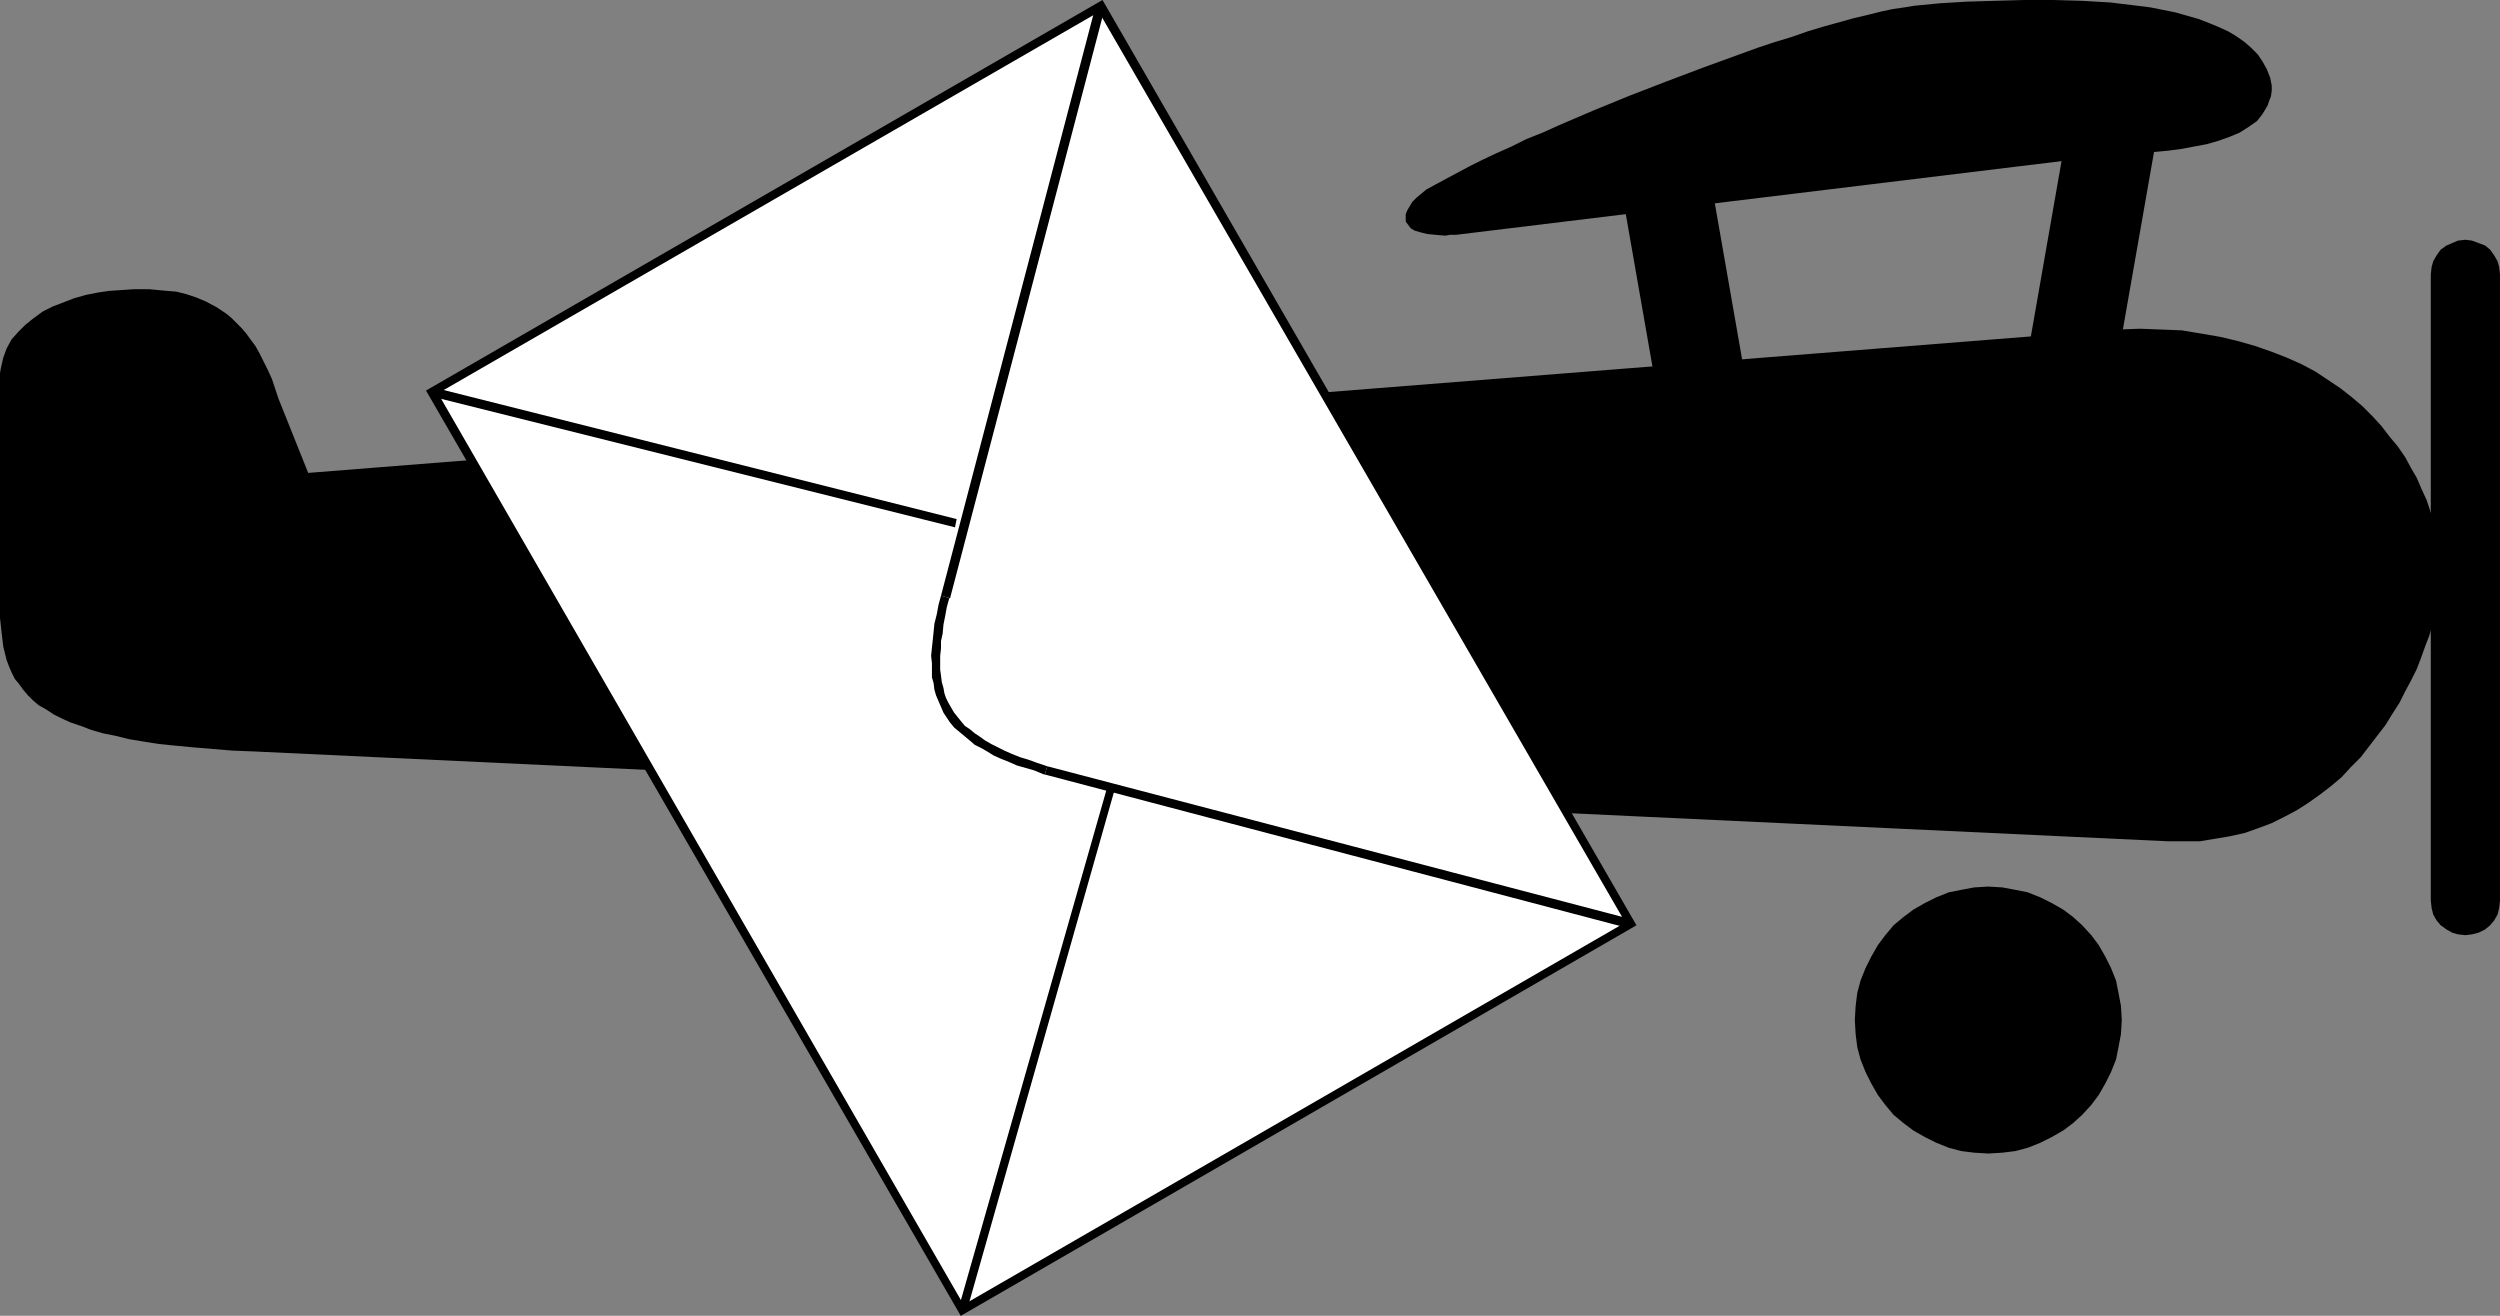
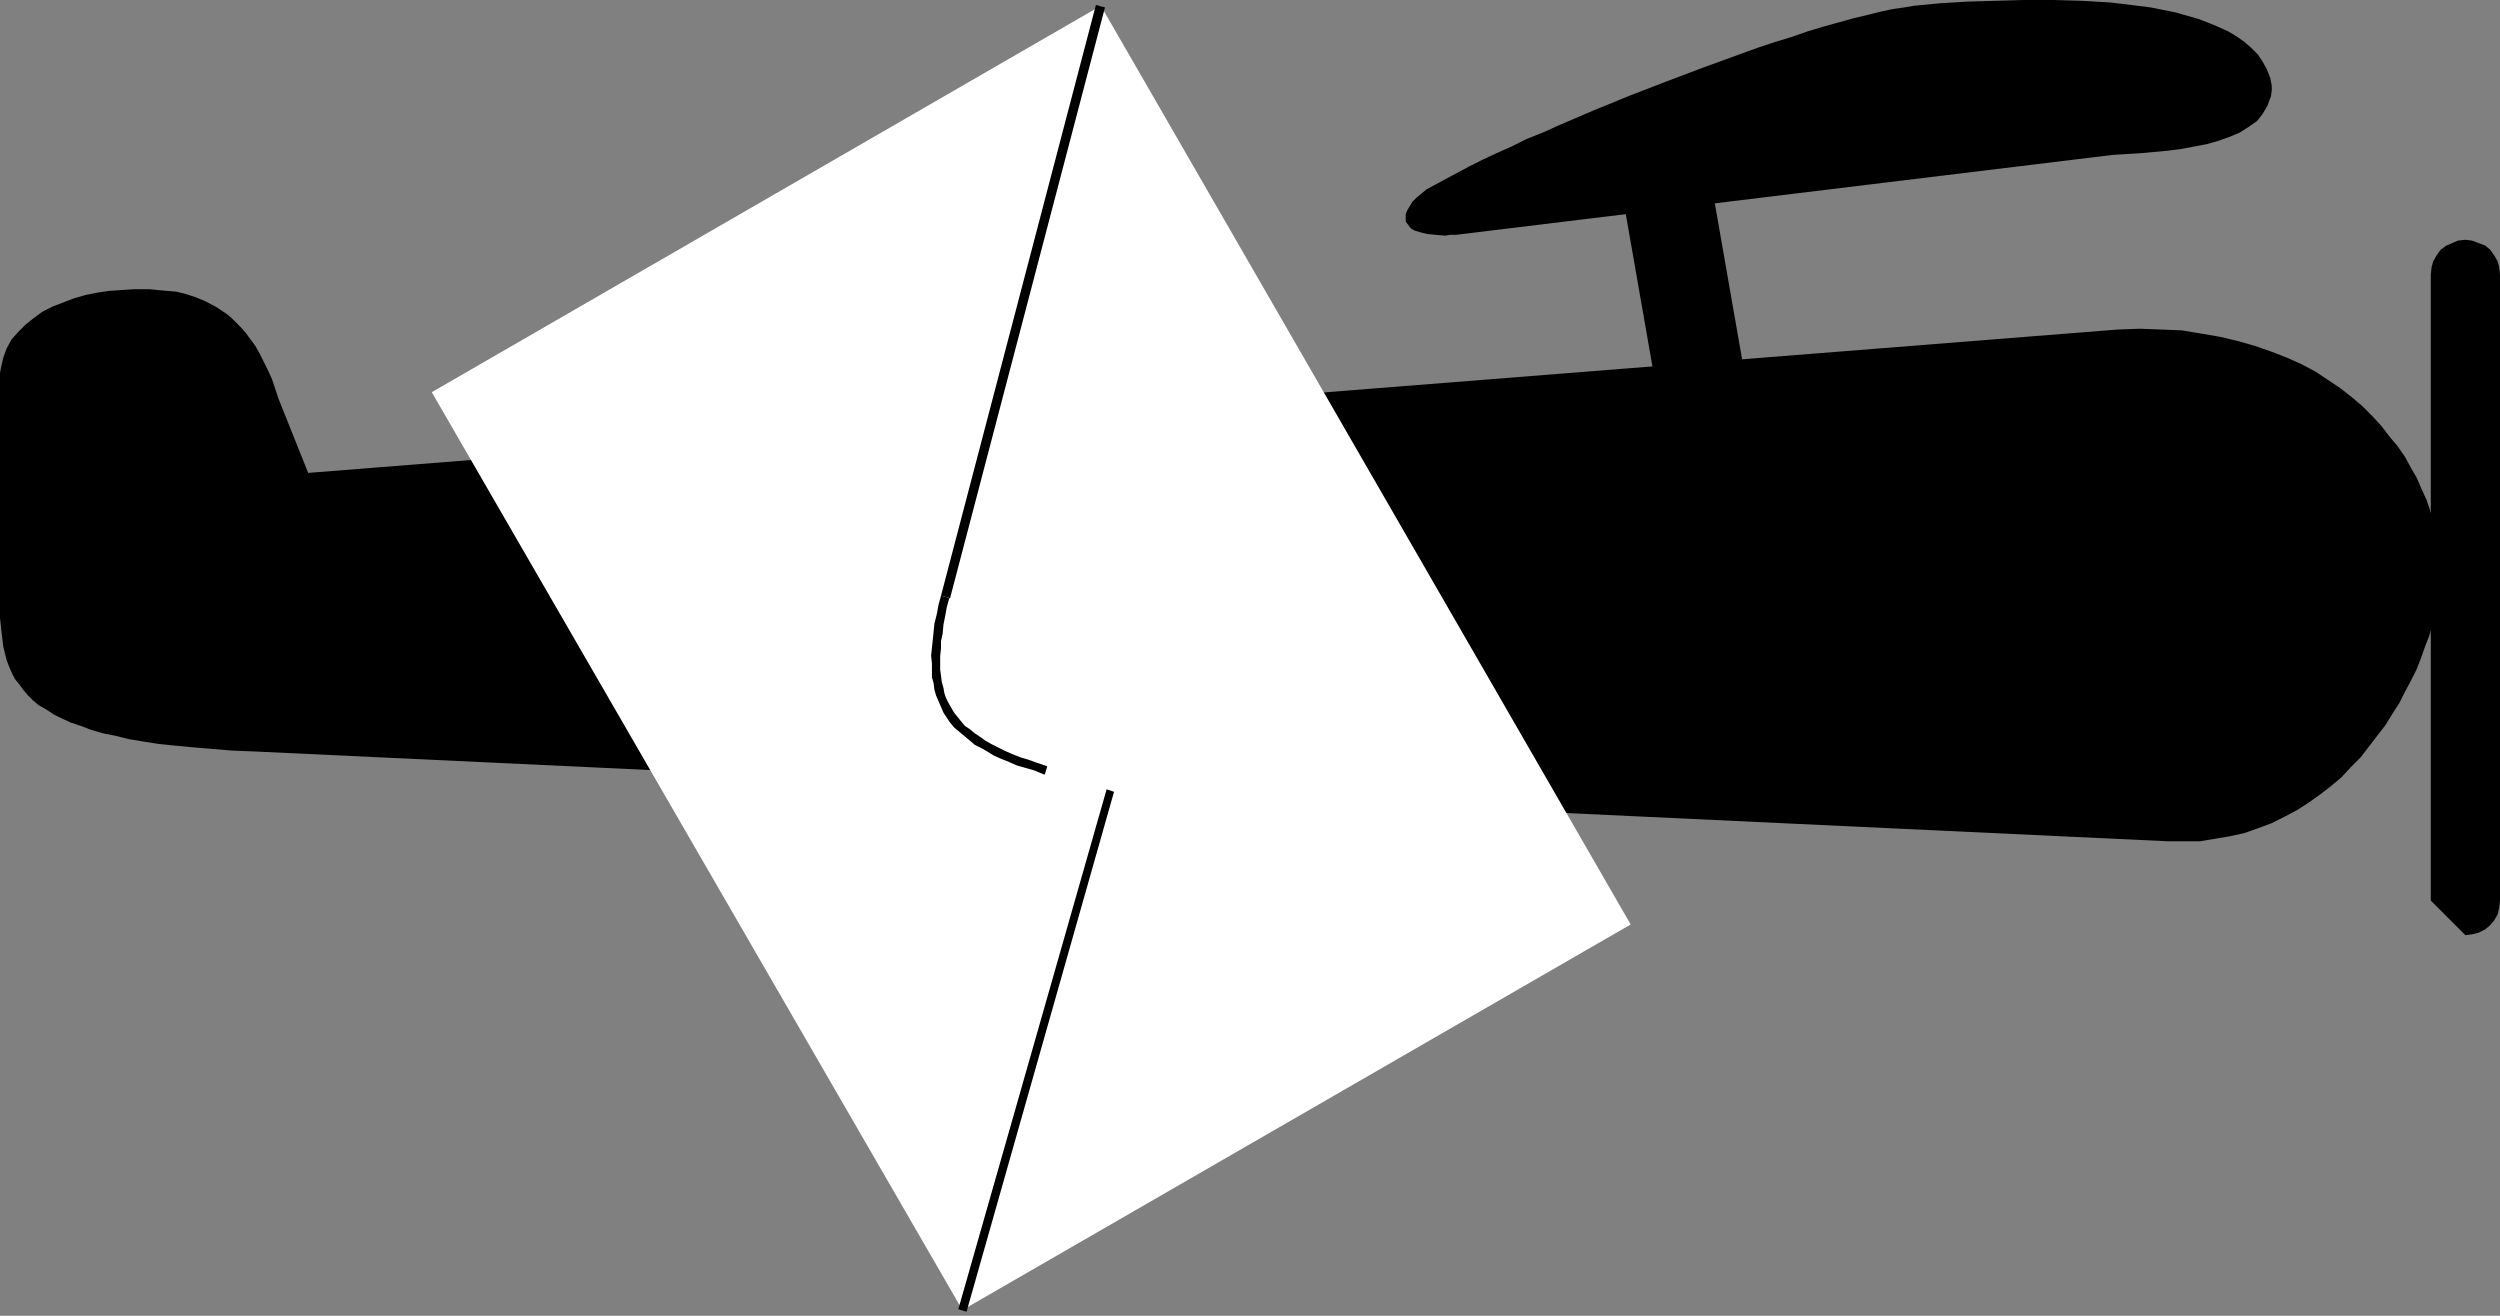
<svg xmlns="http://www.w3.org/2000/svg" xmlns:ns1="http://sodipodi.sourceforge.net/DTD/sodipodi-0.dtd" xmlns:ns2="http://www.inkscape.org/namespaces/inkscape" version="1.0" width="129.724mm" height="68.278mm" id="svg13" ns1:docname="Air Mail 09.wmf">
  <rect width="100%" height="100%" fill="#808080" stroke="none" />
  <ns1:namedview id="namedview13" pagecolor="#ffffff" bordercolor="#000000" borderopacity="0.25" ns2:showpageshadow="2" ns2:pageopacity="0.0" ns2:pagecheckerboard="0" ns2:deskcolor="#d1d1d1" ns2:document-units="mm" />
  <defs id="defs1">
    <pattern id="WMFhbasepattern" patternUnits="userSpaceOnUse" width="6" height="6" x="0" y="0" />
  </defs>
  <path style="fill:#000000;fill-opacity:1;fill-rule:evenodd;stroke:none" d="m 0,74.331 v 43.791 3.07 l 0.323,2.909 0.323,2.747 0.646,2.585 0.485,1.293 0.485,1.131 0.646,1.293 0.808,0.97 0.808,1.131 0.97,1.131 0.97,0.97 1.131,0.97 1.454,0.808 1.454,0.97 1.616,0.808 1.778,0.808 1.939,0.646 2.101,0.808 2.262,0.646 2.424,0.485 2.586,0.646 2.909,0.485 3.07,0.485 3.232,0.323 3.394,0.323 3.878,0.323 3.878,0.323 4.202,0.162 375.235,17.613 h 3.232 3.232 l 2.909,-0.485 2.909,-0.485 2.909,-0.646 2.747,-0.97 2.586,-0.97 2.586,-1.293 2.424,-1.293 2.262,-1.454 2.262,-1.616 2.101,-1.616 2.101,-1.778 1.778,-1.939 1.939,-1.939 1.616,-2.101 1.616,-2.101 1.616,-2.101 1.293,-2.101 1.454,-2.262 1.131,-2.262 1.131,-2.101 1.131,-2.262 0.808,-2.101 0.808,-2.262 0.808,-2.101 0.646,-2.101 0.485,-1.939 0.485,-2.101 0.162,-1.777 0.323,-1.777 0.162,-1.777 v -1.777 -1.616 l -0.162,-1.939 -0.323,-1.939 -0.485,-1.939 -0.485,-1.939 -0.646,-2.101 -0.646,-1.939 -0.97,-2.101 -0.97,-2.262 -1.131,-1.939 -1.131,-2.101 -1.454,-2.101 -1.616,-1.939 -1.616,-2.101 -1.778,-1.939 -1.939,-1.939 -2.101,-1.777 -2.262,-1.777 -2.424,-1.616 -2.424,-1.616 -2.747,-1.454 -2.909,-1.293 -2.909,-1.131 -3.232,-1.131 -3.394,-0.97 -3.394,-0.808 -3.717,-0.646 -3.878,-0.646 -4.04,-0.162 -4.202,-0.162 -4.363,0.162 -354.873,28.117 -5.818,-14.543 v 0 l -0.646,-1.939 -0.646,-1.939 -0.808,-1.777 -0.808,-1.616 -0.808,-1.616 -0.808,-1.454 -0.97,-1.293 -0.808,-1.131 -0.97,-1.131 -0.97,-0.97 -0.97,-0.97 -0.97,-0.808 -1.939,-1.293 -2.101,-1.131 -1.939,-0.808 -1.939,-0.646 -1.939,-0.485 -1.939,-0.162 -1.778,-0.162 -1.616,-0.162 H 26.341 l -2.424,0.162 -2.424,0.162 -2.262,0.323 -2.424,0.485 -2.262,0.646 -2.101,0.808 -2.101,0.808 -1.939,0.97 -1.778,1.293 L 5.01,63.667 3.555,65.121 2.262,66.575 1.293,68.353 0.646,70.13 0.162,72.231 0,73.2 Z" id="path1" />
-   <path style="fill:#000000;fill-opacity:1;fill-rule:evenodd;stroke:none" d="m 389.94,226.226 2.747,-0.162 2.586,-0.323 2.424,-0.646 2.424,-0.97 2.262,-1.131 2.262,-1.293 1.939,-1.454 1.778,-1.616 1.778,-1.939 1.454,-1.939 1.293,-2.262 1.131,-2.262 0.97,-2.424 0.485,-2.424 0.485,-2.585 0.162,-2.747 -0.162,-2.747 -0.485,-2.585 -0.485,-2.424 -0.97,-2.424 -1.131,-2.262 -1.293,-2.262 -1.454,-1.939 -1.778,-1.939 -1.778,-1.616 -1.939,-1.454 -2.262,-1.293 -2.262,-1.131 -2.424,-0.97 -2.424,-0.485 -2.586,-0.485 -2.747,-0.162 -2.747,0.162 -2.586,0.485 -2.424,0.485 -2.424,0.97 -2.262,1.131 -2.262,1.293 -1.939,1.454 -1.939,1.616 -1.616,1.939 -1.454,1.939 -1.293,2.262 -1.131,2.262 -0.97,2.424 -0.646,2.424 -0.323,2.585 -0.162,2.747 0.162,2.747 0.323,2.585 0.646,2.424 0.97,2.424 1.131,2.262 1.293,2.262 1.454,1.939 1.616,1.939 1.939,1.616 1.939,1.454 2.262,1.293 2.262,1.131 2.424,0.97 2.424,0.646 2.586,0.323 z" id="path2" />
-   <path style="fill:#000000;fill-opacity:1;fill-rule:evenodd;stroke:none" d="m 483.507,183.405 1.293,-0.162 1.293,-0.323 1.293,-0.646 0.97,-0.808 0.808,-0.97 0.646,-1.131 0.323,-1.293 0.162,-1.454 V 53.81 l -0.162,-1.454 -0.323,-1.131 -0.646,-1.131 -0.808,-1.131 -0.97,-0.808 -1.293,-0.485 -1.293,-0.485 -1.293,-0.162 -1.454,0.162 -1.131,0.485 -1.131,0.485 -1.131,0.808 -0.808,1.131 -0.646,1.131 -0.323,1.131 -0.162,1.454 V 176.618 l 0.162,1.454 0.323,1.293 0.646,1.131 0.808,0.97 1.131,0.808 1.131,0.646 1.131,0.323 z" id="path3" />
+   <path style="fill:#000000;fill-opacity:1;fill-rule:evenodd;stroke:none" d="m 483.507,183.405 1.293,-0.162 1.293,-0.323 1.293,-0.646 0.97,-0.808 0.808,-0.97 0.646,-1.131 0.323,-1.293 0.162,-1.454 V 53.81 l -0.162,-1.454 -0.323,-1.131 -0.646,-1.131 -0.808,-1.131 -0.97,-0.808 -1.293,-0.485 -1.293,-0.485 -1.293,-0.162 -1.454,0.162 -1.131,0.485 -1.131,0.485 -1.131,0.808 -0.808,1.131 -0.646,1.131 -0.323,1.131 -0.162,1.454 V 176.618 z" id="path3" />
  <path style="fill:#000000;fill-opacity:1;fill-rule:evenodd;stroke:none" d="m 279.729,37.166 1.778,-0.97 2.101,-1.131 2.101,-1.131 2.424,-1.293 2.586,-1.293 2.747,-1.293 2.909,-1.293 2.909,-1.454 3.232,-1.293 3.232,-1.454 6.787,-2.909 7.11,-2.909 7.11,-2.747 7.272,-2.747 7.11,-2.585 3.555,-1.293 3.394,-1.131 3.232,-0.97 3.232,-1.131 3.232,-0.97 2.909,-0.808 2.909,-0.808 2.747,-0.646 2.586,-0.646 2.262,-0.485 2.262,-0.323 1.939,-0.323 5.01,-0.485 5.333,-0.323 5.494,-0.162 L 397.051,0 h 5.656 l 5.656,0.162 5.494,0.323 5.333,0.646 2.586,0.323 2.424,0.485 2.424,0.485 2.262,0.646 2.262,0.646 2.101,0.808 1.939,0.808 1.778,0.808 1.616,0.97 1.616,1.131 1.293,1.131 1.293,1.293 0.97,1.454 0.808,1.454 0.646,1.616 0.323,1.616 v 0.97 l -0.162,1.131 -0.323,0.808 -0.323,0.97 -0.485,0.808 -0.485,0.808 -0.485,0.646 -0.646,0.808 -1.616,1.131 -1.778,1.131 -1.939,0.808 -2.262,0.808 -2.262,0.646 -2.586,0.485 -2.586,0.485 -2.586,0.323 -5.333,0.485 -5.333,0.323 -128.795,15.674 h -1.131 l -0.97,0.162 -1.939,-0.162 -1.616,-0.162 -1.293,-0.323 -1.131,-0.323 -0.808,-0.485 -0.485,-0.646 -0.485,-0.646 v -0.646 -0.808 l 0.323,-0.808 0.485,-0.808 0.485,-0.808 0.808,-0.808 0.97,-0.808 z" id="path4" />
  <path style="fill:#000000;fill-opacity:1;fill-rule:evenodd;stroke:none" d="m 343.238,79.502 -8.565,-48.962 -17.291,3.07 8.565,48.962 z" id="path5" />
-   <path style="fill:#000000;fill-opacity:1;fill-rule:evenodd;stroke:none" d="m 414.827,73.2 8.565,-48.8 -17.291,-3.07 -8.565,48.962 z" id="path6" />
  <path style="fill:#ffffff;fill-opacity:1;fill-rule:evenodd;stroke:none" d="M 188.749,256.928 319.806,181.304 215.897,1.131 84.678,76.917 Z" id="path7" />
-   <path style="fill:#000000;fill-opacity:1;fill-rule:evenodd;stroke:none" d="M 188.425,258.059 320.937,181.466 216.221,0 83.547,76.594 188.425,258.059 189.395,256.605 85.486,76.432 85.163,77.563 216.221,1.939 215.089,1.616 319.16,181.627 l 0.323,-1.131 -131.219,75.786 1.131,0.323 z" id="path8" />
-   <path style="fill:#000000;fill-opacity:1;fill-rule:evenodd;stroke:none" d="m 84.517,77.725 102.777,25.693 0.323,-1.616 L 84.84,75.947 Z" id="path9" />
  <path style="fill:#000000;fill-opacity:1;fill-rule:evenodd;stroke:none" d="m 189.557,257.251 28.926,-101.963 -1.454,-0.485 -29.088,101.963 z" id="path10" />
  <path style="fill:#000000;fill-opacity:1;fill-rule:evenodd;stroke:none" d="M 214.928,0.97 184.547,116.83 l 1.778,0.485 30.381,-115.86 z" id="path11" />
  <path style="fill:#000000;fill-opacity:1;fill-rule:evenodd;stroke:none" d="m 184.547,116.83 v 0 l -0.485,1.777 -0.323,1.777 -0.485,1.939 -0.162,1.616 -0.162,1.616 -0.162,1.454 -0.162,1.616 0.162,1.454 v 1.293 1.454 l 0.323,1.131 0.162,1.293 0.323,1.131 0.485,1.131 0.485,1.131 0.485,1.131 0.646,0.97 0.646,0.97 0.808,0.97 0.97,0.808 0.97,0.808 0.97,0.808 1.131,0.97 1.293,0.646 1.131,0.646 1.293,0.808 1.454,0.646 1.616,0.646 1.454,0.646 3.394,0.97 1.939,0.808 h 0.162 l 0.485,-1.616 v 0 l -1.939,-0.646 -1.778,-0.646 -1.616,-0.485 -1.616,-0.646 -1.454,-0.646 -1.293,-0.646 -1.293,-0.646 -1.131,-0.646 -1.131,-0.808 -0.97,-0.646 -0.97,-0.808 -0.97,-0.646 -0.808,-0.97 -0.646,-0.808 -0.646,-0.808 -0.485,-0.808 -0.646,-1.131 -0.485,-0.97 -0.323,-0.97 -0.162,-0.97 -0.323,-1.131 -0.162,-1.293 -0.162,-1.131 v -1.293 -1.454 l 0.162,-1.454 v -1.454 l 0.323,-1.454 0.162,-1.777 0.323,-1.616 0.323,-1.777 0.485,-1.777 h 0.162 z" id="path12" />
-   <path style="fill:#000000;fill-opacity:1;fill-rule:evenodd;stroke:none" d="m 204.909,151.895 114.736,30.217 0.485,-1.777 -114.736,-30.056 z" id="path13" />
</svg>